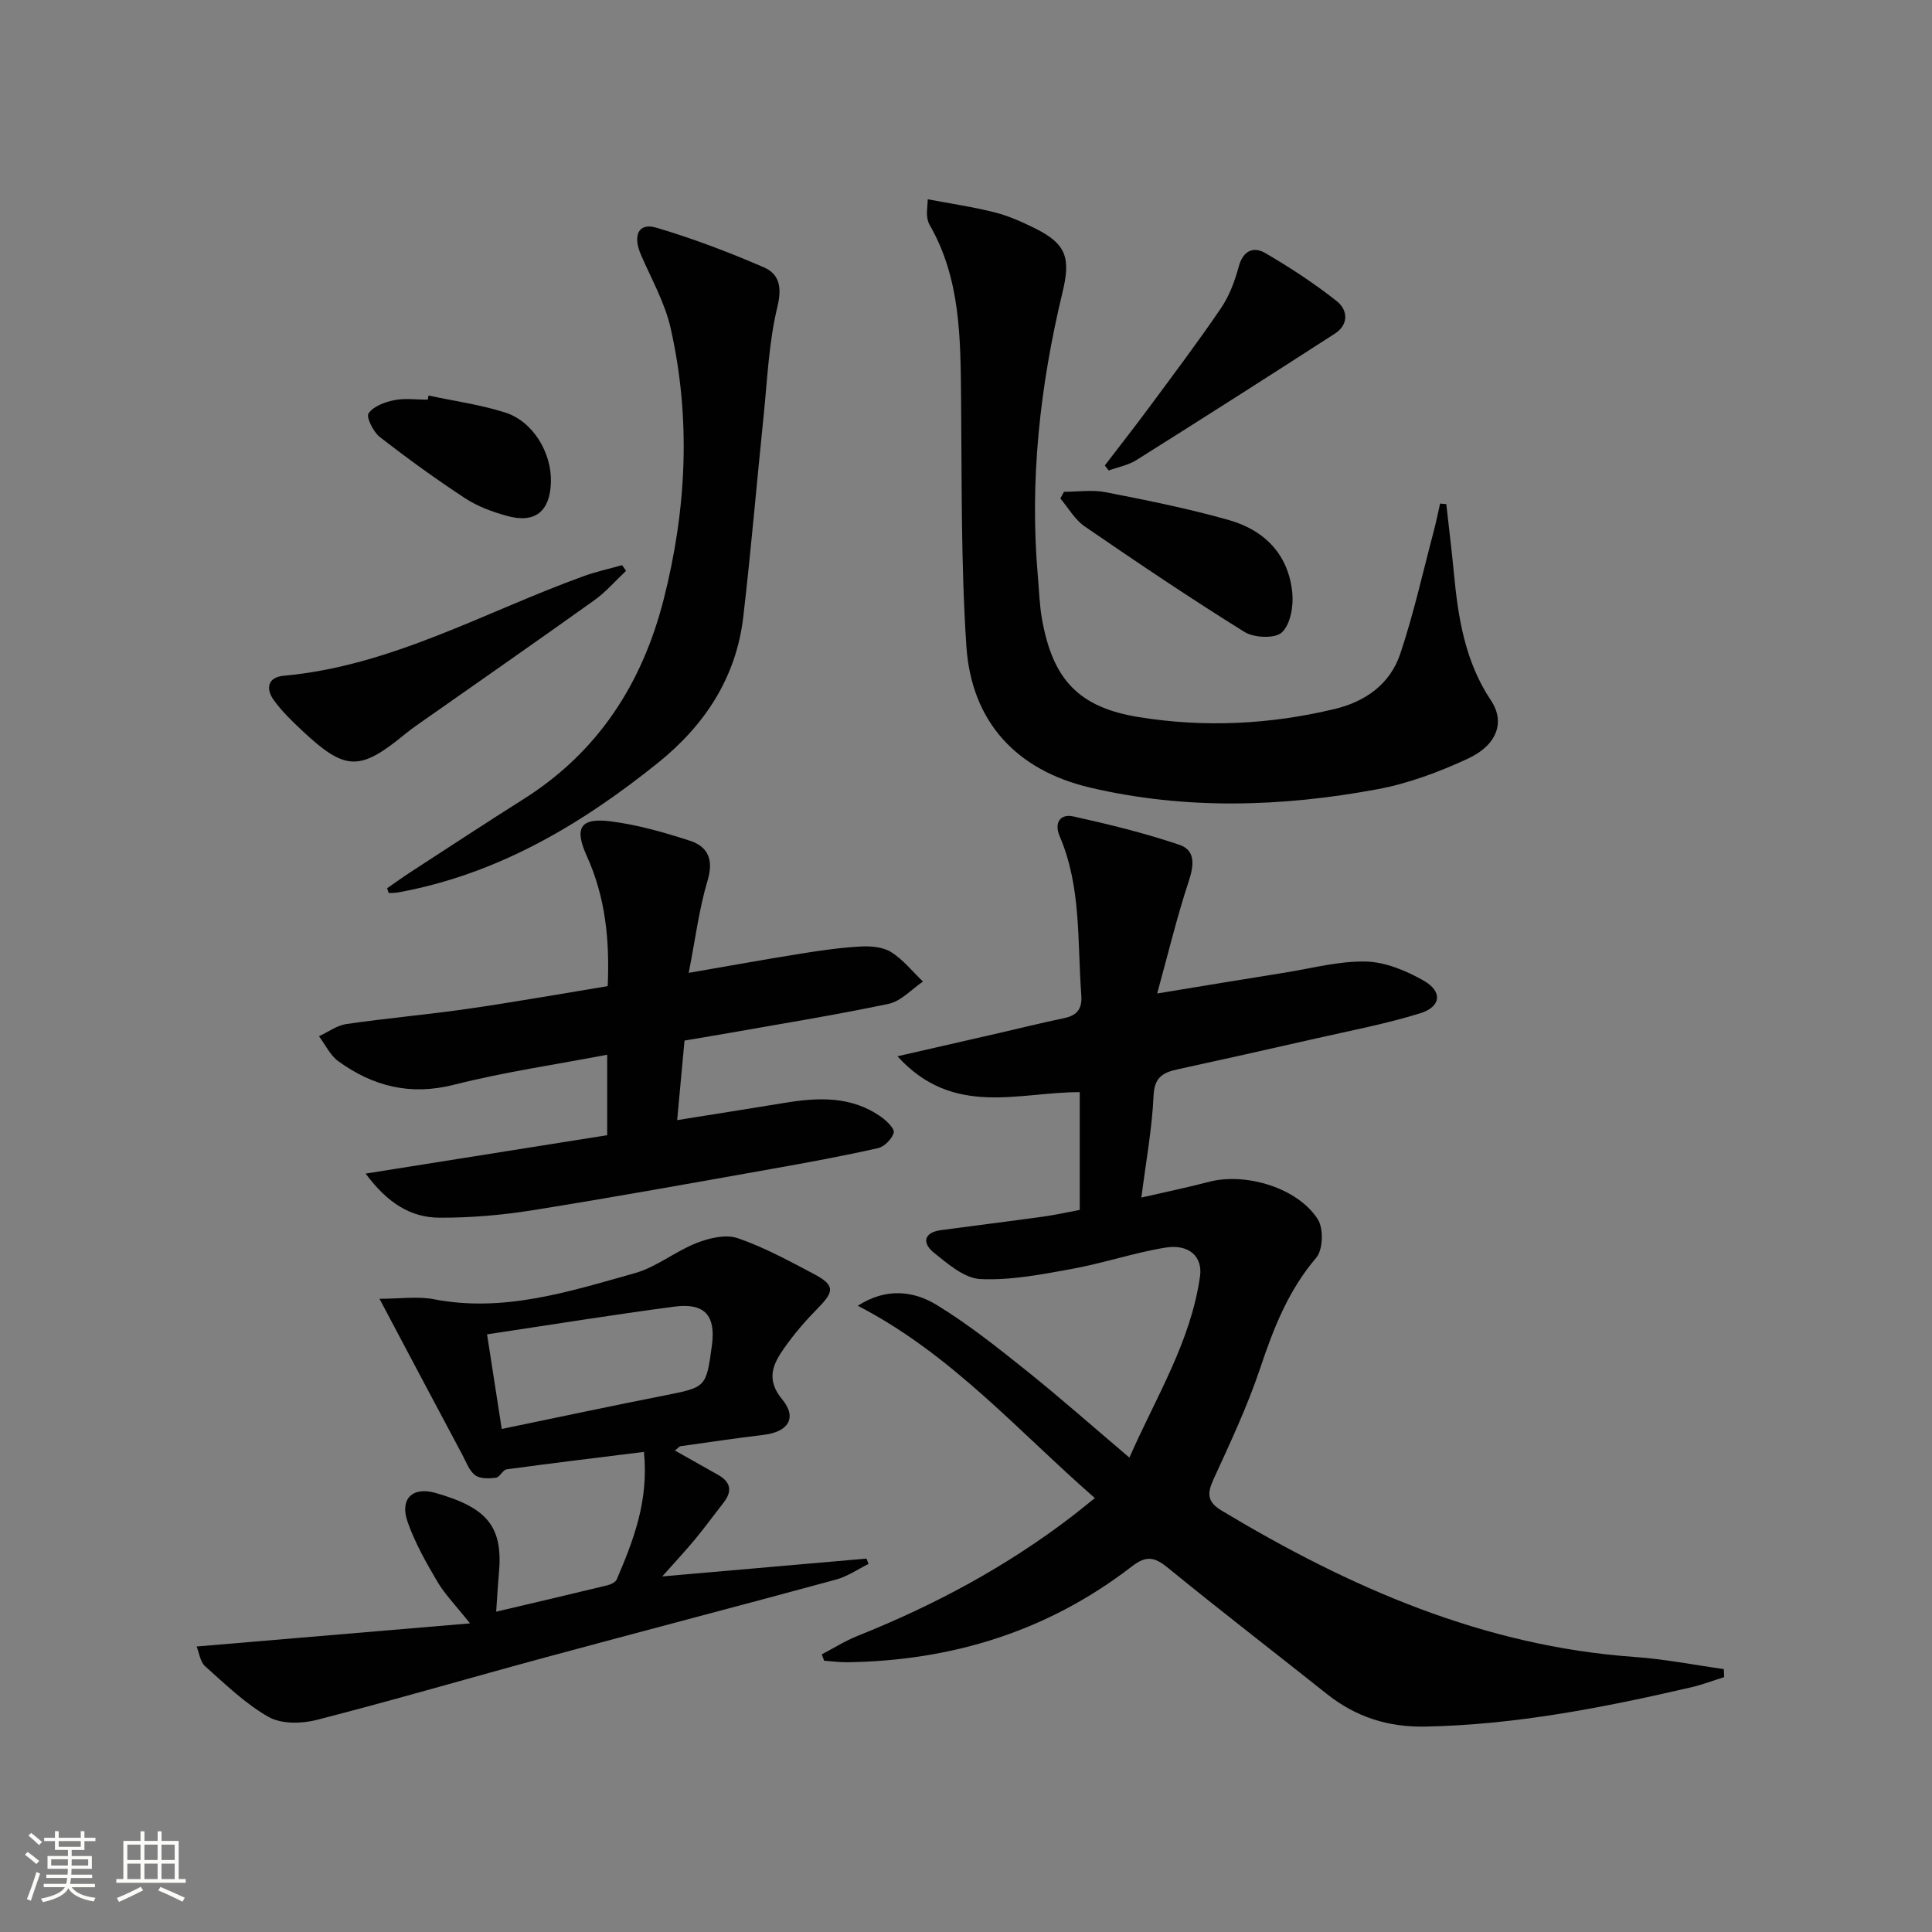
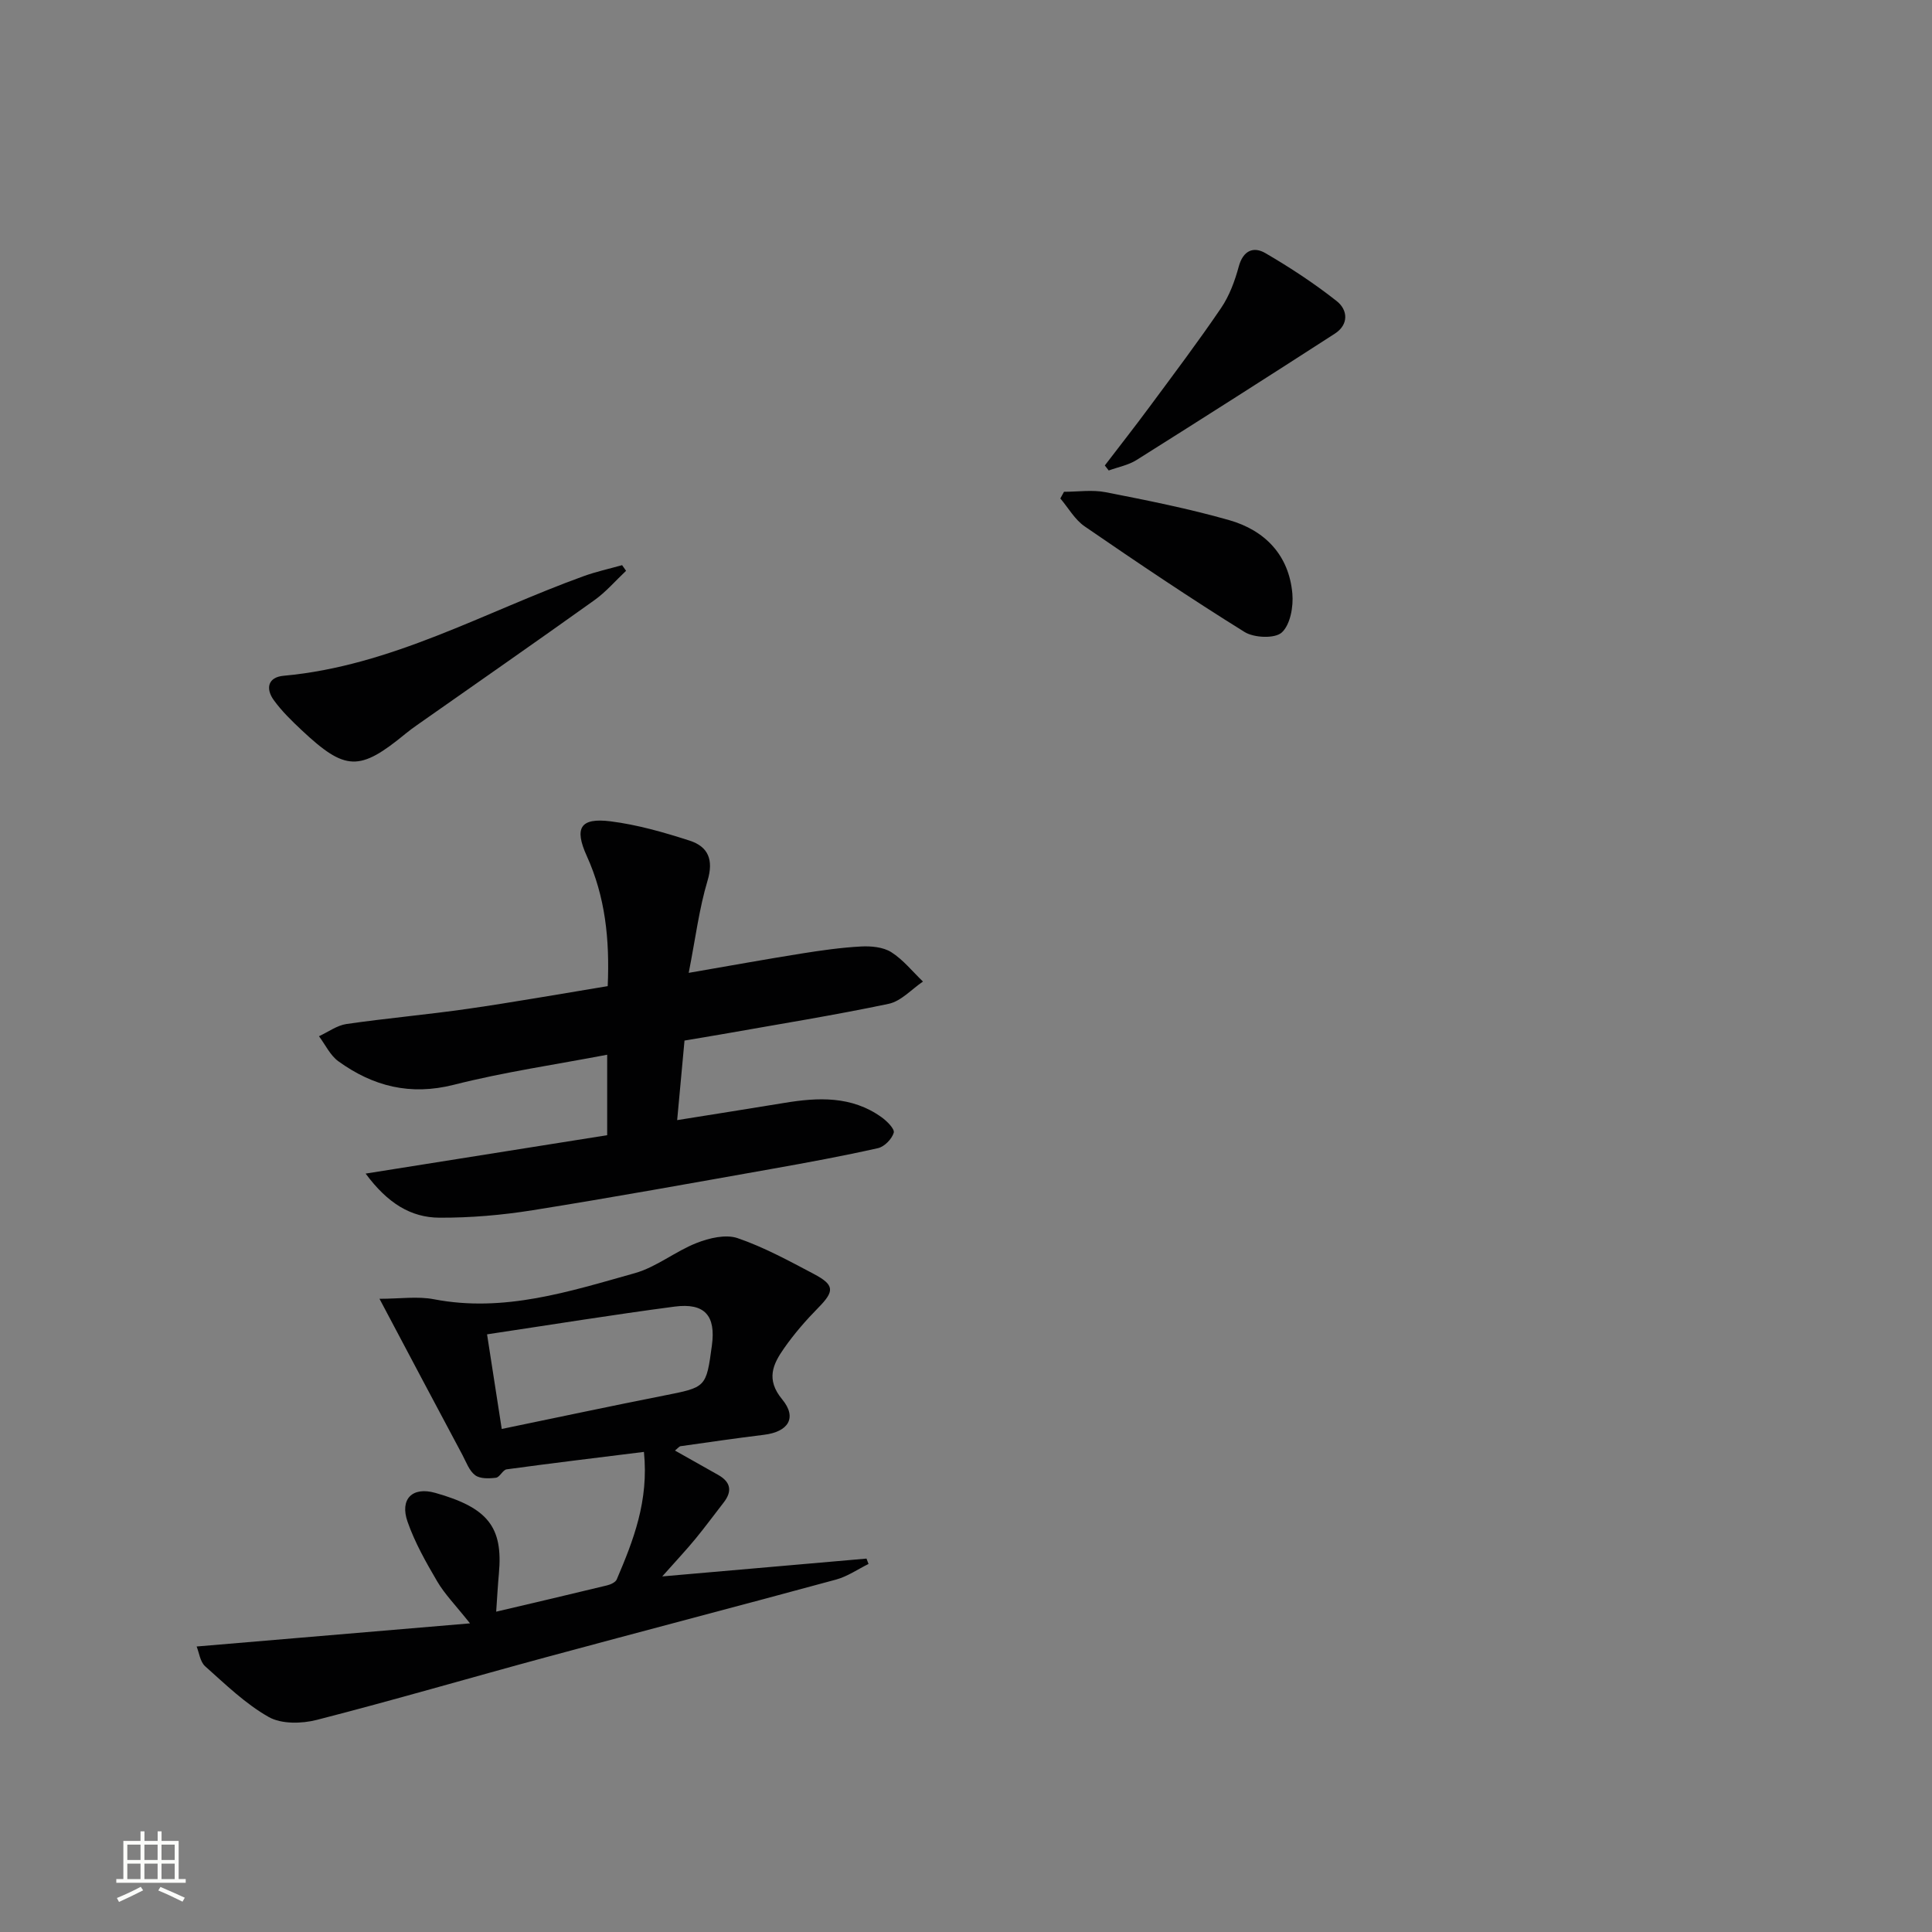
<svg xmlns="http://www.w3.org/2000/svg" enable-background="new 0 0 400 400" viewBox="0 0 400 400">
  <rect x="0" y="0" width="400" height="400" fill="#808080" stroke="none" />
-   <path d="m5.17 384 .55-.58c.85.61 1.65 1.24 2.4 1.87l-.59.64c-.83-.73-1.62-1.38-2.36-1.93m1.22 9.53-.82-.34c.71-1.76 1.37-3.64 1.98-5.63.24.13.5.25.76.36-.6 1.67-1.24 3.54-1.92 5.61m-.5-13.5.57-.54c.56.44 1.31 1.06 2.26 1.87l-.64.64c-.68-.66-1.41-1.32-2.19-1.97m3.25.46h2.24v-1.36h.77v1.36h4.57v-1.36h.76v1.36h2.28v.69h-2.28v1.84h-2.64v1.26h4.18v2.64h-4.21c0 .45-.02.86-.05 1.21h4.32v.69h-4.38c-.04.34-.1.75-.19 1.22h5.15v.69h-4.82c.87 1.19 2.51 1.92 4.93 2.19-.17.31-.3.57-.37.76-2.77-.49-4.52-1.41-5.26-2.76-.56 1.26-2.3 2.23-5.24 2.9-.12-.24-.26-.48-.43-.72 2.73-.55 4.38-1.34 4.96-2.38h-4.38v-.69h4.65c.1-.38.17-.79.21-1.22h-4.32v-.69h4.4c.03-.34.05-.75.05-1.21h-4.2v-2.64h4.23v-1.26h-2.69v-1.84h-2.24zm1.46 4.46v1.29h3.45c.01-.4.02-.57.01-.53v-.32-.45h-3.46zm1.55-2.59h4.57v-1.19h-4.57zm6.11 2.59h-3.42v.77c-.01.19-.01.37-.02.53h3.44z" fill="#fbfcfa" />
  <path d="m32.63 379.16h.82v1.98h3.54v7.89h1.46v.78h-14.37v-.78h1.46v-7.89h3.55v-1.98h.82v1.98h2.73v-1.98zm-3.49 11.48.5.73c-1.61.82-3.28 1.63-5 2.41-.13-.27-.28-.55-.44-.82 1.75-.72 3.4-1.49 4.94-2.32m-2.78-5.55h2.73v-3.18h-2.73zm0 3.95h2.73v-3.2h-2.73zm3.54-3.95h2.73v-3.18h-2.73zm0 3.95h2.73v-3.2h-2.73zm7.89 4.68c-1.84-.92-3.51-1.7-5.02-2.32l.45-.73c1.89.8 3.57 1.55 5.04 2.23zm-1.62-11.81h-2.73v3.18h2.73zm-2.73 7.13h2.73v-3.2h-2.73z" fill="#fbfcfa" />
  <g fill="#010102">
-     <path d="m356.97 347.23c-2.27.71-4.51 1.57-6.83 2.11-18.13 4.19-36.35 7.77-55.07 8.13-7.68.15-14.35-1.98-20.33-6.73-10.94-8.71-22.03-17.23-32.86-26.08-2.77-2.26-4.46-2.73-7.54-.35-17.32 13.37-37.17 19.54-58.94 19.84-1.59.02-3.18-.21-4.77-.32-.16-.44-.33-.87-.49-1.31 2.48-1.3 4.88-2.82 7.47-3.85 15.83-6.32 30.72-14.3 44.28-24.69 1.44-1.1 2.84-2.26 4.79-3.82-15.95-13.91-29.74-29.83-49.09-39.82 5.9-3.77 11.55-3.11 16.44-.11 6.49 3.98 12.51 8.77 18.47 13.54 7.01 5.61 13.73 11.57 21.33 18.01 5.54-12.59 12.71-24 14.62-37.52.59-4.14-2.35-6.74-7.14-5.96-6.52 1.06-12.85 3.23-19.36 4.41-6.26 1.14-12.68 2.4-18.96 2.11-3.32-.15-6.77-3.16-9.66-5.48-2.35-1.89-2.21-4.15 1.48-4.65 7.07-.96 14.16-1.83 21.23-2.81 2.44-.34 4.85-.88 7.51-1.38 0-8.12 0-16.05 0-24.38-12.55-.06-26.17 5.34-37.74-7.43 7.78-1.78 14.32-3.27 20.86-4.77 4.53-1.04 9.04-2.17 13.59-3.11 2.75-.57 3.83-1.92 3.61-4.82-.84-11.06.05-22.32-4.49-32.89-1.14-2.66.05-4.69 2.88-4.06 7.39 1.64 14.79 3.45 21.95 5.88 3.38 1.15 2.98 4.31 1.88 7.62-2.37 7.15-4.13 14.51-6.51 23.15 9.99-1.64 18.25-3.02 26.51-4.33 5.57-.89 11.17-2.42 16.73-2.28 4.05.1 8.37 1.91 11.98 3.98 3.91 2.24 3.56 5.39-.77 6.73-7.09 2.2-14.44 3.59-21.7 5.24-9.53 2.17-19.08 4.31-28.63 6.39-3.02.66-4.71 1.7-4.87 5.46-.3 6.74-1.55 13.43-2.52 21.06 5.1-1.18 9.55-2.08 13.93-3.24 7.65-2.02 18.48 1.22 22.62 7.78 1.2 1.9 1.05 6.28-.35 7.92-5.79 6.78-8.85 14.64-11.62 22.92-2.63 7.85-6.19 15.41-9.65 22.96-1.34 2.94-1.33 4.66 1.68 6.47 26.48 15.91 54.22 28.1 85.57 30.31 6.16.43 12.27 1.65 18.41 2.51.02.55.04 1.11.07 1.66z" />
    <path d="m78.57 268.9c4.23 0 7.88-.56 11.29.1 14.49 2.79 28.01-1.6 41.55-5.4 4.5-1.26 8.41-4.53 12.83-6.26 2.6-1.02 6.01-1.83 8.46-1 5.46 1.87 10.62 4.69 15.76 7.4 4.38 2.31 4.33 3.59.93 7.04-2.55 2.59-4.96 5.37-7.04 8.34-2.31 3.29-3.84 6.45-.41 10.6 3.16 3.82 1.26 6.73-3.77 7.34-5.77.71-11.52 1.54-17.27 2.36-.28.04-.51.38-1.16.9 3.09 1.75 6.03 3.4 8.96 5.05 2.6 1.47 2.95 3.37 1.12 5.72-1.95 2.49-3.81 5.05-5.82 7.49-1.9 2.31-3.95 4.49-6.89 7.8 14.84-1.29 28.56-2.49 42.29-3.69.14.37.28.74.42 1.11-2.23 1.1-4.36 2.59-6.71 3.23-19.99 5.44-40.03 10.66-60.02 16.07-15.85 4.29-31.61 8.91-47.52 12.99-3.12.8-7.31.88-9.93-.6-4.83-2.73-8.96-6.76-13.16-10.5-1.05-.93-1.25-2.82-1.77-4.1 18.73-1.58 36.96-3.12 56.6-4.79-3.04-3.82-5.24-6.05-6.78-8.67-2.33-3.97-4.64-8.05-6.15-12.37-1.64-4.68.96-7.33 5.76-5.97 10.87 3.07 14.04 7.07 13.15 16.71-.23 2.45-.35 4.9-.56 7.88 7.87-1.85 15.41-3.61 22.94-5.44.75-.18 1.77-.64 2.02-1.24 3.44-8.07 6.66-16.22 5.63-26.4-9.79 1.22-19.12 2.34-28.42 3.61-.81.11-1.42 1.64-2.22 1.74-1.43.18-3.28.24-4.3-.52-1.23-.91-1.85-2.71-2.63-4.18-5.46-10.22-10.88-20.45-17.18-32.35zm25.31 26.95c11.61-2.4 22.58-4.74 33.57-6.91 8.74-1.73 8.76-1.64 9.94-10.38.84-6.16-1.47-8.86-7.73-8.04-12.76 1.68-25.47 3.74-38.82 5.74 1.06 6.82 2.03 13.06 3.04 19.59z" />
-     <path d="m299.44 104.37c.52 4.72 1.11 9.44 1.56 14.17.88 9.33 2.3 18.41 7.7 26.5 2.97 4.45 1.25 9.24-4.81 12.04-5.96 2.76-12.32 5.14-18.75 6.33-19.77 3.67-39.7 4.28-59.42-.34-15.32-3.59-24.6-13.66-25.64-29.28-1.14-17.09-.93-34.27-1.1-51.41-.13-12.36-.08-24.69-6.54-35.87-.32-.55-.44-1.26-.51-1.91s.05-1.32.16-3.34c4.8.91 9.41 1.58 13.9 2.72 2.87.73 5.64 1.98 8.31 3.3 6.54 3.24 7.39 6.18 5.67 13.29-4.65 19.32-6.83 38.9-5.09 58.79.26 2.98.34 5.99.87 8.92 2.24 12.38 7.53 18.16 19.98 20.18 13.56 2.2 27.18 1.55 40.6-1.67 6.39-1.53 11.49-5.19 13.57-11.41 2.79-8.29 4.68-16.89 6.93-25.36.51-1.9.89-3.84 1.33-5.77.42.06.85.09 1.28.12z" />
    <path d="m125.82 204.17c.43-9.75-.52-18.54-4.33-26.94-2.65-5.84-1.35-7.97 4.94-7.18 5.53.7 11.01 2.27 16.34 3.99 3.84 1.24 5.02 3.94 3.72 8.29-1.74 5.8-2.49 11.91-3.9 19.09 8.46-1.46 15.89-2.81 23.34-4 4.09-.65 8.21-1.24 12.33-1.46 2.09-.11 4.57.11 6.26 1.17 2.48 1.57 4.41 4.02 6.57 6.09-2.35 1.59-4.52 4.06-7.1 4.61-11.37 2.39-22.86 4.23-34.3 6.26-2.45.43-4.9.83-7.97 1.35-.48 5.2-.97 10.51-1.52 16.47 7.84-1.26 15.01-2.38 22.16-3.56 7.04-1.17 13.96-1.47 20.13 2.94 1.13.8 2.78 2.45 2.55 3.23-.39 1.3-1.93 2.89-3.25 3.19-7.28 1.63-14.62 2.99-21.96 4.29-16.5 2.93-32.99 5.92-49.53 8.56-6.37 1.02-12.88 1.58-19.32 1.55-5.88-.03-10.71-2.95-15.28-9.13 17.33-2.76 33.62-5.35 50.01-7.95 0-5.85 0-10.96 0-16.66-10.73 2.05-21.37 3.59-31.74 6.22-9.03 2.29-16.73.32-23.91-4.86-1.7-1.23-2.7-3.43-4.02-5.19 1.89-.87 3.72-2.24 5.69-2.53 8.38-1.21 16.84-1.95 25.22-3.16 9.51-1.37 18.97-3.06 28.87-4.68z" />
-     <path d="m80.15 183.9c1.6-1.1 3.16-2.24 4.79-3.3 7.8-5.07 15.58-10.18 23.45-15.15 15.45-9.76 24.57-23.91 29.02-41.37 4.74-18.62 5.68-37.39 1.43-56.17-1.18-5.23-3.96-10.12-6.12-15.11-1.77-4.08-.54-6.75 3.16-5.66 7.56 2.23 14.99 5.06 22.23 8.19 3.24 1.4 3.83 4.1 2.84 8.2-1.78 7.36-2.08 15.08-2.86 22.67-1.43 13.86-2.59 27.74-4.21 41.57-1.47 12.54-7.98 22.39-17.67 30.18-15.97 12.83-33.27 23.08-53.8 26.82-.63.11-1.29.08-1.94.12-.11-.33-.21-.66-.32-.99z" />
    <path d="m129.62 118.18c-2.18 2.05-4.17 4.38-6.58 6.1-12.16 8.69-24.43 17.22-36.66 25.81-.81.57-1.62 1.16-2.39 1.79-9.56 7.87-12.47 7.8-21.56-.73-2.05-1.93-4.11-3.93-5.75-6.2-1.71-2.37-1.25-4.74 2.04-5.04 22.33-2.02 41.59-13.21 62.11-20.62 2.59-.94 5.31-1.53 7.97-2.28.27.39.54.78.82 1.17z" />
    <path d="m228.74 96.37c3.06-4.01 6.18-7.97 9.18-12.03 5.03-6.8 10.13-13.56 14.88-20.55 1.73-2.54 2.86-5.61 3.67-8.6.9-3.33 3.05-4.22 5.52-2.78 5.12 2.98 10.11 6.26 14.75 9.92 2.32 1.82 2.56 4.85-.38 6.75-13.63 8.8-27.32 17.52-41.05 26.16-1.7 1.07-3.83 1.46-5.76 2.17-.27-.35-.54-.69-.81-1.04z" />
    <path d="m220.29 101.82c2.89 0 5.86-.46 8.64.09 8.57 1.68 17.17 3.39 25.56 5.78 7.41 2.11 12.38 7.25 13.08 15.22.24 2.7-.43 6.43-2.19 8.04-1.43 1.3-5.73 1.12-7.7-.1-11.23-6.98-22.2-14.37-33.1-21.86-2.05-1.4-3.39-3.84-5.05-5.79.26-.46.51-.92.76-1.38z" />
-     <path d="m88.72 81.89c5.31 1.14 10.74 1.88 15.88 3.52 5.77 1.84 9.64 8.34 9.46 14.44-.18 6.04-3.28 8.57-9.07 6.97-3-.83-6.08-1.95-8.66-3.64-6.07-3.98-11.97-8.25-17.7-12.71-1.35-1.05-2.85-4.1-2.32-4.89.99-1.46 3.36-2.34 5.31-2.73 2.23-.45 4.63-.1 6.95-.1.05-.29.1-.57.15-.86z" />
  </g>
</svg>